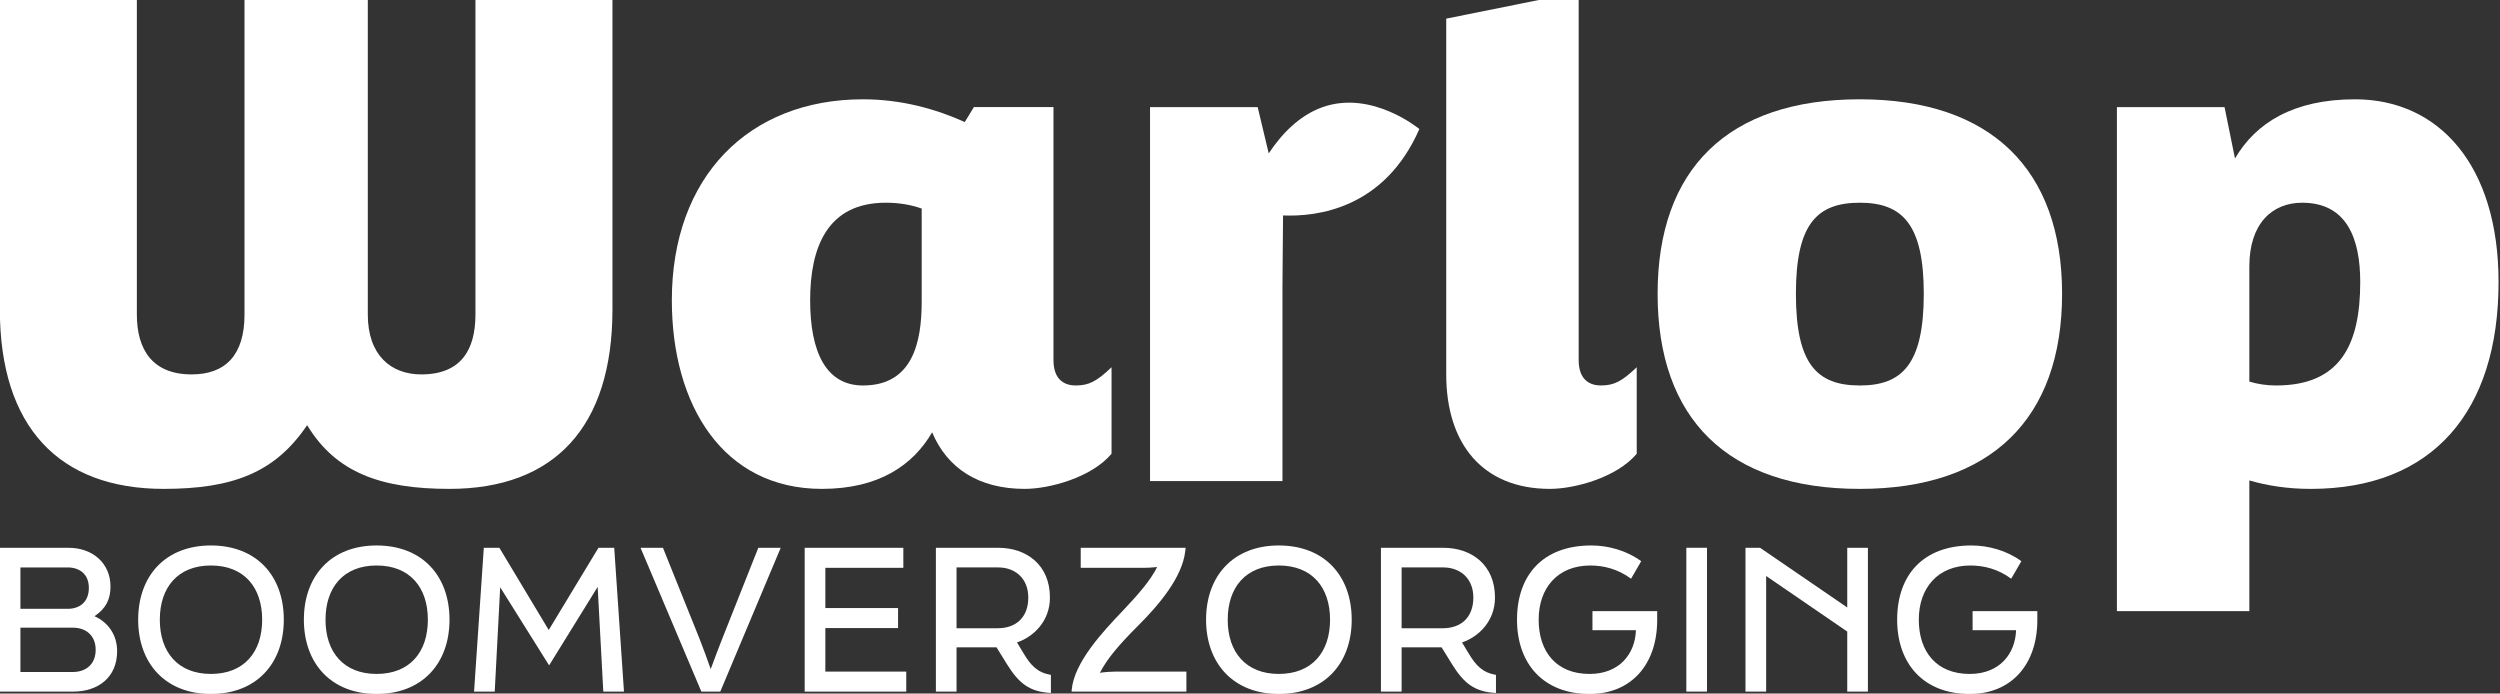
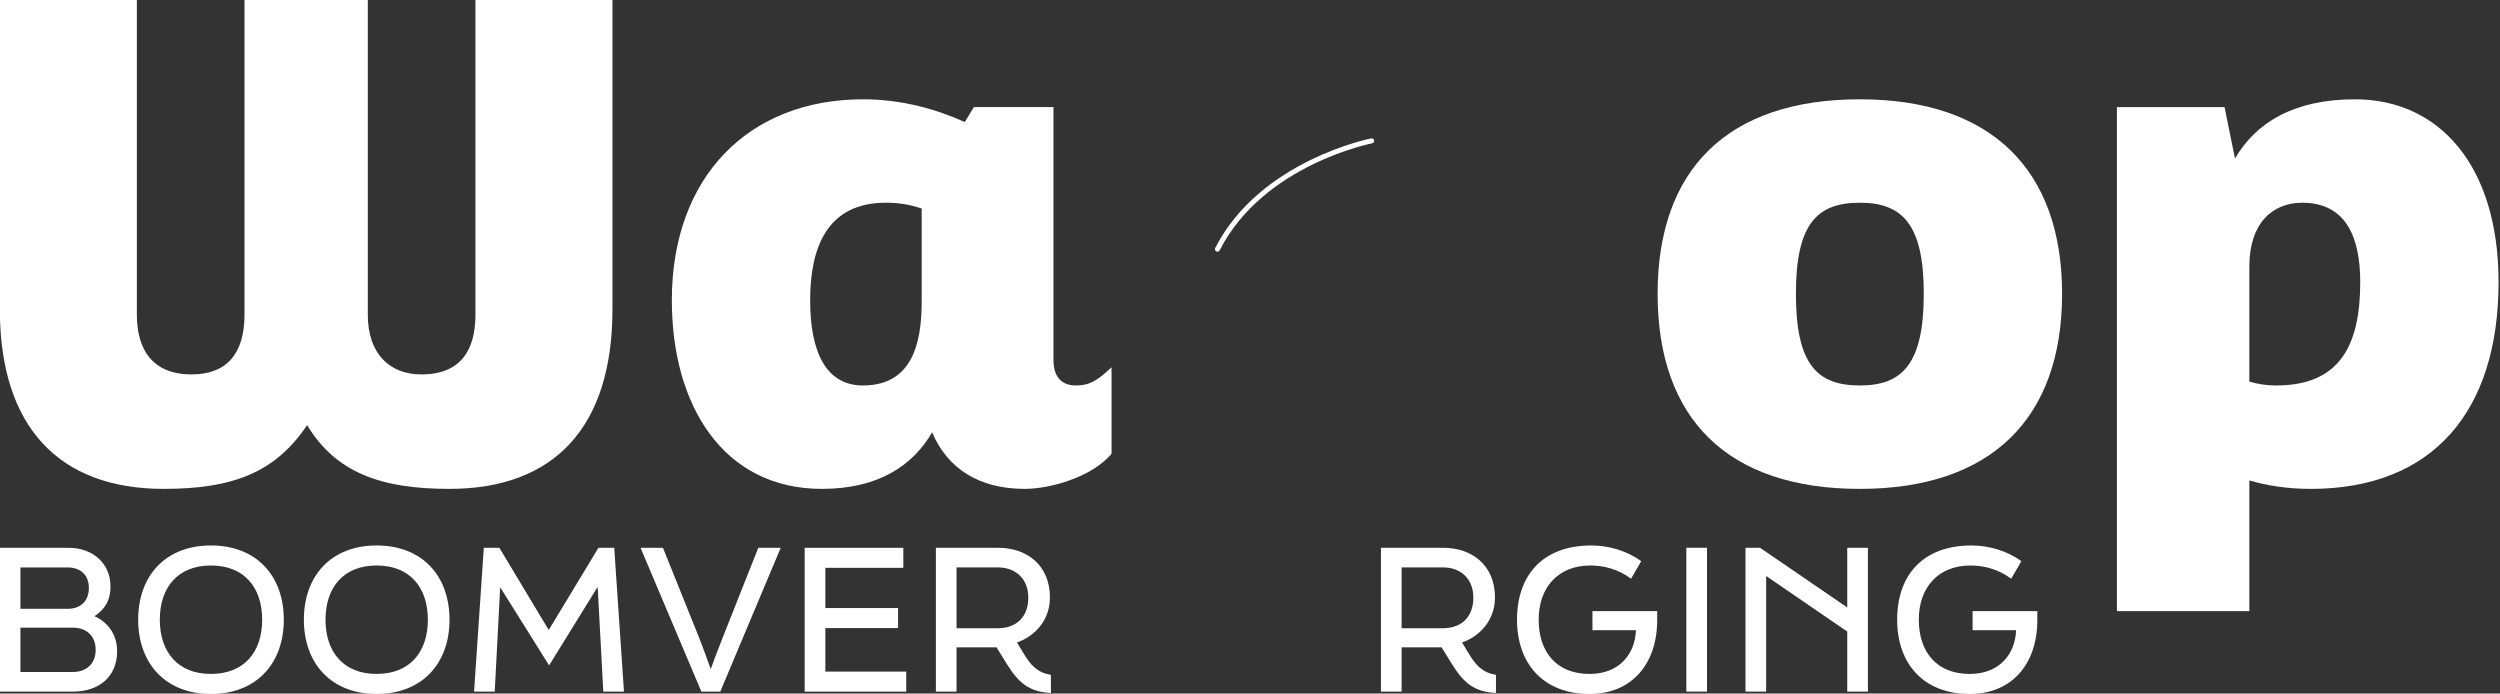
<svg xmlns="http://www.w3.org/2000/svg" width="100%" height="100%" viewBox="0 0 310 86" version="1.1" xml:space="preserve" style="fill-rule:evenodd;clip-rule:evenodd;stroke-linejoin:round;stroke-miterlimit:2;">
  <rect x="0" y="0" width="310" height="86" fill="#333333" stroke="none" />
  <g id="Artboard3" transform="matrix(1,0,0,0.989,4.35207e-14,0)">
-     <rect x="-0" y="0" width="310" height="87" style="fill:none;" />
    <clipPath id="_clip1">
      <rect x="-0" y="0" width="310" height="87" />
    </clipPath>
    <g clip-path="url(#_clip1)">
      <g transform="matrix(0.249,0,0,0.251,-61.735,-176.752)">
        <g id="Artboard2">
          <g>
            <g transform="matrix(4.898,0,0,4.898,247.862,793.751)">
              <path d="M0,13.266L0,-18.307L13.929,-18.307L13.929,13.797C13.929,17.379 15.521,19.899 19.501,19.899C22.95,19.899 24.874,17.909 24.874,13.797L24.874,-18.307L37.41,-18.307L37.41,13.797C37.41,17.909 39.731,19.899 42.849,19.899C46.896,19.899 48.354,17.379 48.354,13.797L48.354,-18.307L62.284,-18.307L62.284,13.266C62.284,25.272 56.38,31.573 45.701,31.573C38.737,31.573 34.16,29.915 31.241,25.073C27.991,29.915 23.68,31.573 16.649,31.573C6.036,31.573 0,25.272 0,13.266" style="fill:white;fill-rule:nonzero;" />
            </g>
            <g transform="matrix(4.898,0,0,4.898,706.931,847.362)">
              <path d="M0,1.525L0,-7.96C-1.127,-8.358 -2.322,-8.557 -3.648,-8.557C-9.618,-8.557 -11.342,-3.98 -11.342,1.392C-11.342,6.632 -9.75,10.082 -5.97,10.082C-0.929,10.082 0,5.704 0,1.525M19.302,8.224L19.302,17.046C17.246,19.501 12.934,20.628 10.48,20.628C5.771,20.628 2.587,18.505 1.061,14.858C-0.862,18.174 -4.312,20.628 -10.148,20.628C-20.165,20.628 -25.404,12.138 -25.404,1.392C-25.404,-11.21 -17.578,-19.103 -5.97,-19.103C-2.056,-19.103 1.459,-18.109 4.378,-16.782L5.306,-18.308L13.398,-18.308L13.398,7.495C13.398,9.684 14.725,10.082 15.654,10.082C16.98,10.082 17.776,9.684 19.302,8.224" style="fill:white;fill-rule:nonzero;" />
            </g>
            <g transform="matrix(1,0,0,1,-4.014,-4.031)">
              <g transform="matrix(4.898,0,0,4.898,824.652,944.314)">
-                 <path d="M13.525,-26.229C13.521,-23.883 13.465,-21.234 13.465,-18.971L13.465,0.862L0,0.862L0,-37.278L10.944,-37.278L12.068,-32.557C13.291,-34.414 15.105,-36.423 17.583,-37.288C22.594,-39.038 27.382,-35.042 27.382,-35.042C23.833,-26.905 16.964,-26.083 13.525,-26.229Z" style="fill:white;" />
-               </g>
+                 </g>
              <g transform="matrix(0.999,-0.04,0.04,0.999,-2259.39,666.343)">
                <path d="M3187.81,238.765C3188.49,238.659 3189.13,239.127 3189.24,239.809C3189.34,240.491 3188.87,241.13 3188.19,241.235C3188.19,241.235 3133.66,249.623 3110.17,291.61C3109.83,292.212 3109.07,292.428 3108.47,292.091C3107.86,291.754 3107.65,290.992 3107.98,290.39C3132.04,247.412 3187.81,238.765 3187.81,238.765Z" style="fill:white;" />
              </g>
            </g>
            <g transform="matrix(4.898,0,0,4.898,968.144,757.364)">
-               <path d="M0,27.328L0,-8.955L13.465,-11.674L13.465,25.869C13.465,28.057 14.791,28.455 15.72,28.455C17.046,28.455 17.843,28.057 19.368,26.598L19.368,35.42C17.312,37.874 13,39.002 10.546,39.002C3.714,39.002 0,34.425 0,27.328" style="fill:white;fill-rule:nonzero;" />
-             </g>
+               </g>
            <g transform="matrix(4.898,0,0,4.898,1205.96,851.257)">
              <path d="M0,-0.066C0,-7.163 -2.188,-9.352 -6.5,-9.352C-10.878,-9.352 -13.001,-7.163 -13.001,-0.066C-13.001,7.098 -10.878,9.287 -6.5,9.287C-2.188,9.287 0,7.098 0,-0.066M-27.062,-0.066C-27.062,-12.735 -19.965,-19.899 -6.5,-19.899C6.832,-19.899 14.062,-12.735 14.062,-0.066C14.062,12.669 6.832,19.833 -6.5,19.833C-19.965,19.833 -27.062,12.669 -27.062,-0.066" style="fill:white;fill-rule:nonzero;" />
            </g>
            <g transform="matrix(4.898,0,0,4.898,1423.31,918.182)">
              <path d="M0,-14.923C0,-19.301 -1.326,-23.015 -5.903,-23.015C-8.954,-23.015 -11.275,-20.893 -11.275,-16.515L-11.275,-4.775C-10.413,-4.509 -9.484,-4.377 -8.557,-4.377C-2.056,-4.377 0,-8.489 0,-14.923M14.063,-14.923C14.063,-1.723 7.363,6.17 -5.041,6.17C-7.362,6.17 -9.484,5.838 -11.275,5.307L-11.275,18.639L-24.74,18.639L-24.74,-32.766L-13.796,-32.766L-12.735,-27.526C-10.612,-31.174 -6.766,-33.562 -0.53,-33.562C8.026,-33.562 14.063,-26.796 14.063,-14.923" style="fill:white;fill-rule:nonzero;" />
            </g>
            <g transform="matrix(4.898,0,0,4.898,258.103,987.634)">
              <path d="M0,10.663L5.332,10.663C6.68,10.663 7.651,9.851 7.651,8.403C7.651,6.956 6.68,6.143 5.332,6.143L0,6.143L0,10.663ZM0,4.222L4.797,4.222C6.045,4.222 6.957,3.508 6.957,2.081C6.957,0.713 6.045,0 4.797,0L0,0L0,4.222ZM-2.101,12.665L-2.101,-2.002L4.896,-2.002C7.374,-2.002 9.157,-0.397 9.157,1.942C9.157,3.25 8.702,4.182 7.532,4.975C8.9,5.589 9.832,6.857 9.832,8.542C9.832,11.179 7.948,12.665 5.332,12.665L-2.101,12.665Z" style="fill:white;fill-rule:nonzero;" />
            </g>
            <g transform="matrix(4.898,0,0,4.898,378.487,1013.75)">
              <path d="M0,-0.001C0,-3.311 -1.843,-5.53 -5.213,-5.53C-8.563,-5.53 -10.406,-3.311 -10.406,-0.001C-10.406,3.31 -8.563,5.529 -5.213,5.529C-1.843,5.529 0,3.31 0,-0.001M-12.606,-0.001C-12.606,-4.48 -9.832,-7.572 -5.213,-7.572C-0.575,-7.572 2.2,-4.48 2.2,-0.001C2.2,4.459 -0.575,7.571 -5.213,7.571C-9.832,7.571 -12.606,4.459 -12.606,-0.001" style="fill:white;fill-rule:nonzero;" />
            </g>
            <g transform="matrix(4.898,0,0,4.898,461.005,1013.75)">
              <path d="M0,-0.001C0,-3.311 -1.843,-5.53 -5.213,-5.53C-8.563,-5.53 -10.406,-3.311 -10.406,-0.001C-10.406,3.31 -8.563,5.529 -5.213,5.529C-1.843,5.529 0,3.31 0,-0.001M-12.606,-0.001C-12.606,-4.48 -9.832,-7.572 -5.213,-7.572C-0.575,-7.572 2.2,-4.48 2.2,-0.001C2.2,4.459 -0.575,7.571 -5.213,7.571C-9.832,7.571 -12.606,4.459 -12.606,-0.001" style="fill:white;fill-rule:nonzero;" />
            </g>
            <g transform="matrix(4.898,0,0,4.898,488.864,1049.67)">
              <path d="M0,-14.667L1.585,-14.667L6.601,-6.283L11.655,-14.667L13.26,-14.667L14.251,0L12.15,0L11.576,-10.684L6.64,-2.676L1.665,-10.644L1.11,0L-0.991,0L0,-14.667Z" style="fill:white;fill-rule:nonzero;" />
            </g>
            <g transform="matrix(4.898,0,0,4.898,566.917,1049.67)">
              <path d="M0,-14.667L2.279,-14.667L6.005,-5.371C6.323,-4.559 6.838,-3.151 7.135,-2.299C7.453,-3.172 7.948,-4.499 8.305,-5.392L11.972,-14.667L14.251,-14.667L8.106,0L6.184,0L0,-14.667Z" style="fill:white;fill-rule:nonzero;" />
            </g>
            <g transform="matrix(4.898,0,0,4.898,648.658,1049.67)">
              <path d="M0,-14.667L10.03,-14.667L10.03,-12.626L2.101,-12.626L2.101,-8.523L9.494,-8.523L9.494,-6.481L2.101,-6.481L2.101,-2.042L10.327,-2.042L10.327,0L0,0L0,-14.667Z" style="fill:white;fill-rule:nonzero;" />
            </g>
            <g transform="matrix(4.898,0,0,4.898,724.286,1040.54)">
              <path d="M0,-10.802L0,-4.599L4.182,-4.599C6.025,-4.599 7.294,-5.689 7.294,-7.731C7.294,-9.732 5.907,-10.802 4.242,-10.802L0,-10.802ZM6.799,-2.062C7.552,-0.793 8.226,-0.079 9.593,0.158L9.593,2.002C7.413,1.883 6.343,1.031 5.114,-0.951L4.063,-2.656L0,-2.656L0,1.863L-2.101,1.863L-2.101,-12.804L4.242,-12.804C7.116,-12.804 9.494,-11.06 9.494,-7.731C9.494,-5.312 7.83,-3.727 6.145,-3.152L6.799,-2.062Z" style="fill:white;fill-rule:nonzero;" />
            </g>
            <g transform="matrix(4.898,0,0,4.898,838.745,987.83)">
-               <path d="M0,10.583L0,12.625L-11.675,12.625L-11.655,12.407C-11.397,9.612 -8.444,6.461 -6.541,4.459C-4.797,2.615 -3.647,1.268 -2.973,-0.08C-3.548,-0.021 -3.984,-0.001 -4.301,-0.001L-10.743,-0.001L-10.743,-2.042L-0.08,-2.042L-0.119,-1.686C-0.417,0.971 -2.815,3.805 -4.876,5.866C-6.819,7.809 -8.087,9.295 -8.801,10.723L-8.761,10.702C-8.246,10.623 -7.631,10.583 -7.195,10.583L0,10.583Z" style="fill:white;fill-rule:nonzero;" />
-             </g>
+               </g>
            <g transform="matrix(4.898,0,0,4.898,910.293,1013.75)">
-               <path d="M0,-0.001C0,-3.311 -1.843,-5.53 -5.213,-5.53C-8.563,-5.53 -10.406,-3.311 -10.406,-0.001C-10.406,3.31 -8.563,5.529 -5.213,5.529C-1.843,5.529 0,3.31 0,-0.001M-12.606,-0.001C-12.606,-4.48 -9.831,-7.572 -5.213,-7.572C-0.574,-7.572 2.2,-4.48 2.2,-0.001C2.2,4.459 -0.574,7.571 -5.213,7.571C-9.831,7.571 -12.606,4.459 -12.606,-0.001" style="fill:white;fill-rule:nonzero;" />
-             </g>
+               </g>
            <g transform="matrix(4.898,0,0,4.898,945.92,1040.54)">
              <path d="M0,-10.802L0,-4.599L4.183,-4.599C6.025,-4.599 7.294,-5.689 7.294,-7.731C7.294,-9.732 5.906,-10.802 4.242,-10.802L0,-10.802ZM6.799,-2.062C7.552,-0.793 8.226,-0.079 9.594,0.158L9.594,2.002C7.413,1.883 6.343,1.031 5.114,-0.951L4.063,-2.656L0,-2.656L0,1.863L-2.101,1.863L-2.101,-12.804L4.242,-12.804C7.116,-12.804 9.494,-11.06 9.494,-7.731C9.494,-5.312 7.829,-3.727 6.145,-3.152L6.799,-2.062Z" style="fill:white;fill-rule:nonzero;" />
            </g>
            <g transform="matrix(4.898,0,0,4.898,1040.96,1008.51)">
              <path d="M0,2.14L0,0.198L6.581,0.198L6.581,1.11C6.581,5.589 3.984,8.642 -0.297,8.642C-4.975,8.642 -7.67,5.57 -7.67,1.07C-7.67,-3.489 -5.034,-6.502 -0.118,-6.502C1.606,-6.502 3.489,-5.986 4.956,-4.896L3.925,-3.112C2.597,-4.103 1.13,-4.46 -0.218,-4.46C-3.527,-4.46 -5.47,-2.18 -5.47,1.07C-5.47,4.321 -3.687,6.6 -0.297,6.6C2.775,6.6 4.341,4.519 4.421,2.14L0,2.14Z" style="fill:white;fill-rule:nonzero;" />
            </g>
            <g transform="matrix(4.898,0,0,4.898,6.724,563.417)">
              <rect x="220.7" y="84.605" width="2.101" height="14.667" style="fill:white;" />
            </g>
            <g transform="matrix(4.898,0,0,4.898,1117.17,1049.67)">
              <path d="M0,-14.667L1.486,-14.667L10.346,-8.583L10.346,-14.667L12.447,-14.667L12.447,0L10.346,0L10.346,-6.125L2.101,-11.793L2.101,0L0,0L0,-14.667Z" style="fill:white;fill-rule:nonzero;" />
            </g>
            <g transform="matrix(4.898,0,0,4.898,1230.27,1008.51)">
              <path d="M0,2.14L0,0.198L6.581,0.198L6.581,1.11C6.581,5.589 3.984,8.642 -0.297,8.642C-4.975,8.642 -7.67,5.57 -7.67,1.07C-7.67,-3.489 -5.034,-6.502 -0.118,-6.502C1.606,-6.502 3.489,-5.986 4.956,-4.896L3.925,-3.112C2.597,-4.103 1.13,-4.46 -0.218,-4.46C-3.527,-4.46 -5.47,-2.18 -5.47,1.07C-5.47,4.321 -3.687,6.6 -0.297,6.6C2.775,6.6 4.341,4.519 4.421,2.14L0,2.14Z" style="fill:white;fill-rule:nonzero;" />
            </g>
          </g>
        </g>
      </g>
    </g>
  </g>
</svg>